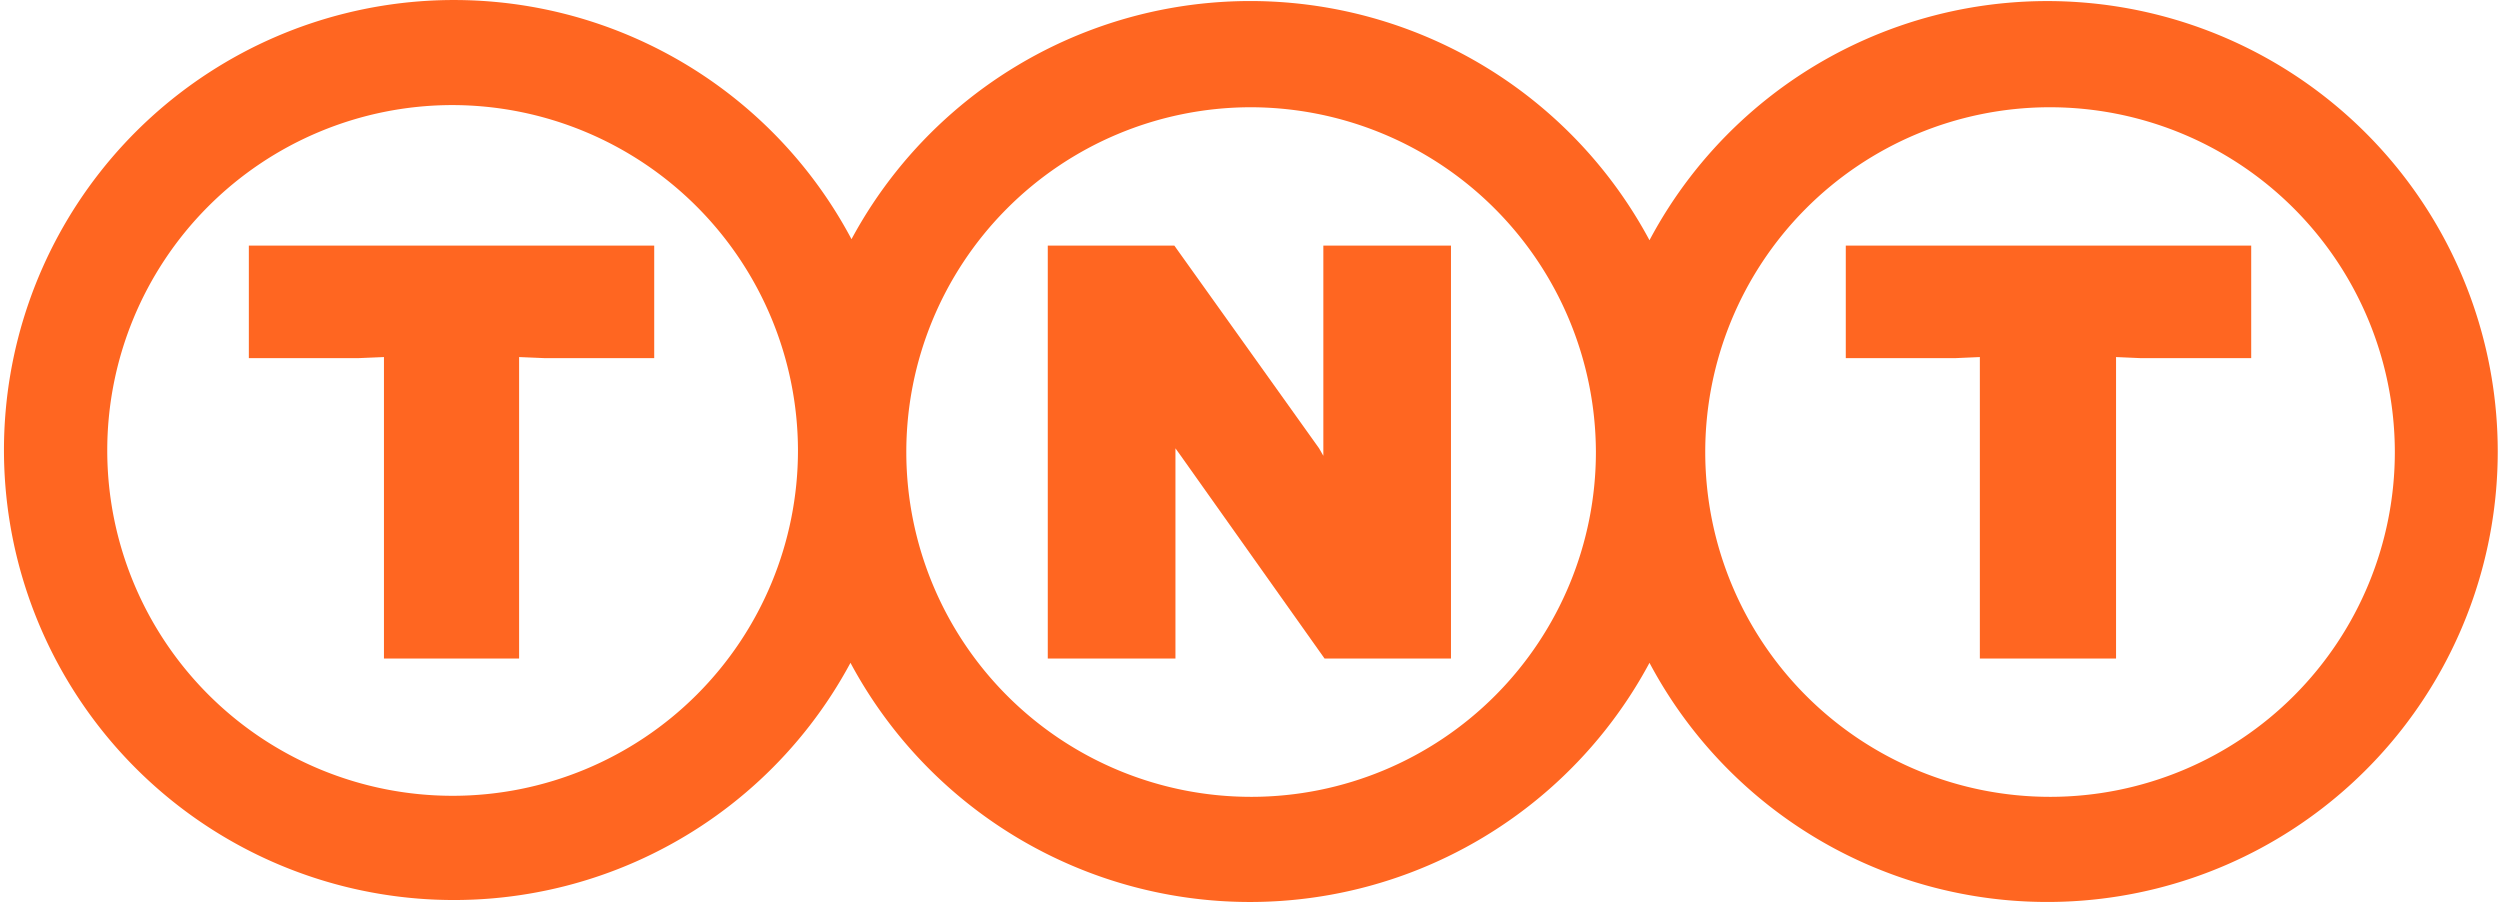
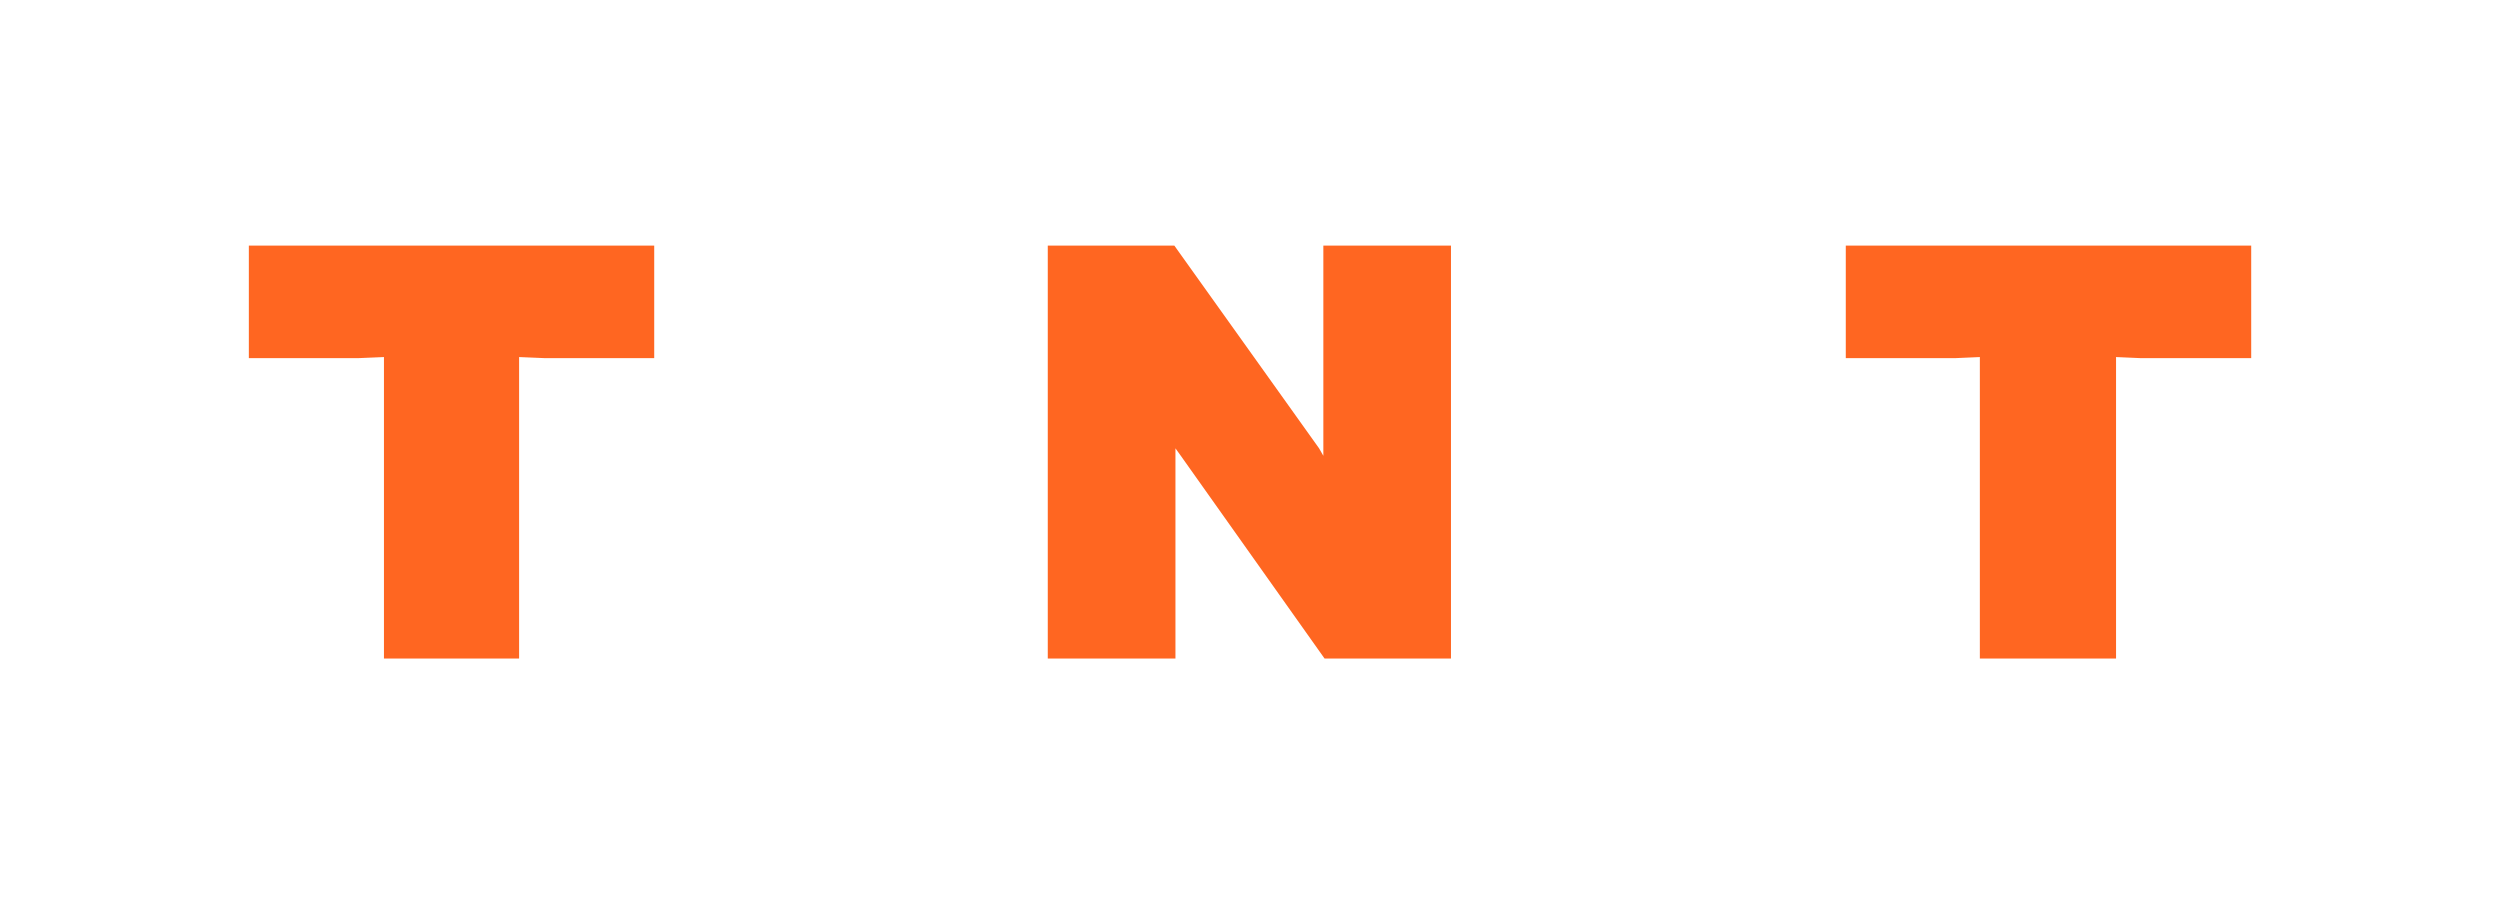
<svg xmlns="http://www.w3.org/2000/svg" width="62.189" height="22.438" viewBox="0 0 62.189 22.438">
  <g id="Raggruppa_3441" data-name="Raggruppa 3441" opacity="0.997">
-     <path id="Tracciato_800" data-name="Tracciato 800" d="M928.365,473.082a8.591,8.591,0,1,0,8.618,8.591,8.608,8.608,0,0,0-8.618-8.591Zm19.85.054a8.577,8.577,0,1,0,8.617,8.564,8.6,8.6,0,0,0-8.617-8.564Zm-9.9,3.281a11.265,11.265,0,0,1,19.85.027,11.205,11.205,0,1,1,0,10.512,11.275,11.275,0,0,1-19.876,0,11.194,11.194,0,1,1,.026-10.538Zm29.774-3.281a8.577,8.577,0,1,0,8.617,8.564,8.585,8.585,0,0,0-8.617-8.564Z" transform="translate(-917.133 -470.468)" fill="#ff6621" fill-rule="evenodd" />
    <path id="Tracciato_801" data-name="Tracciato 801" d="M1036.984,486.415h10.085v2.8h-2.748l-.614-.027v7.5h-3.388v-7.5l-.614.027h-2.721v-2.8Z" transform="translate(-991.069 -480.306)" fill="#ff6621" fill-rule="evenodd" />
    <path id="Tracciato_802" data-name="Tracciato 802" d="M933.289,486.415h10.085v2.8h-2.721l-.64-.027v7.5h-3.362v-7.5l-.64.027h-2.721v-2.8Z" transform="translate(-927.1 -480.306)" fill="#ff6621" fill-rule="evenodd" />
    <path id="Tracciato_803" data-name="Tracciato 803" d="M988.346,496.687v-5.229l.134.187,3.575,5.042H995.2V486.415h-3.175v5.229l-.107-.187-3.6-5.042h-3.148v10.272Z" transform="translate(-959.106 -480.306)" fill="#ff6621" fill-rule="evenodd" />
  </g>
</svg>